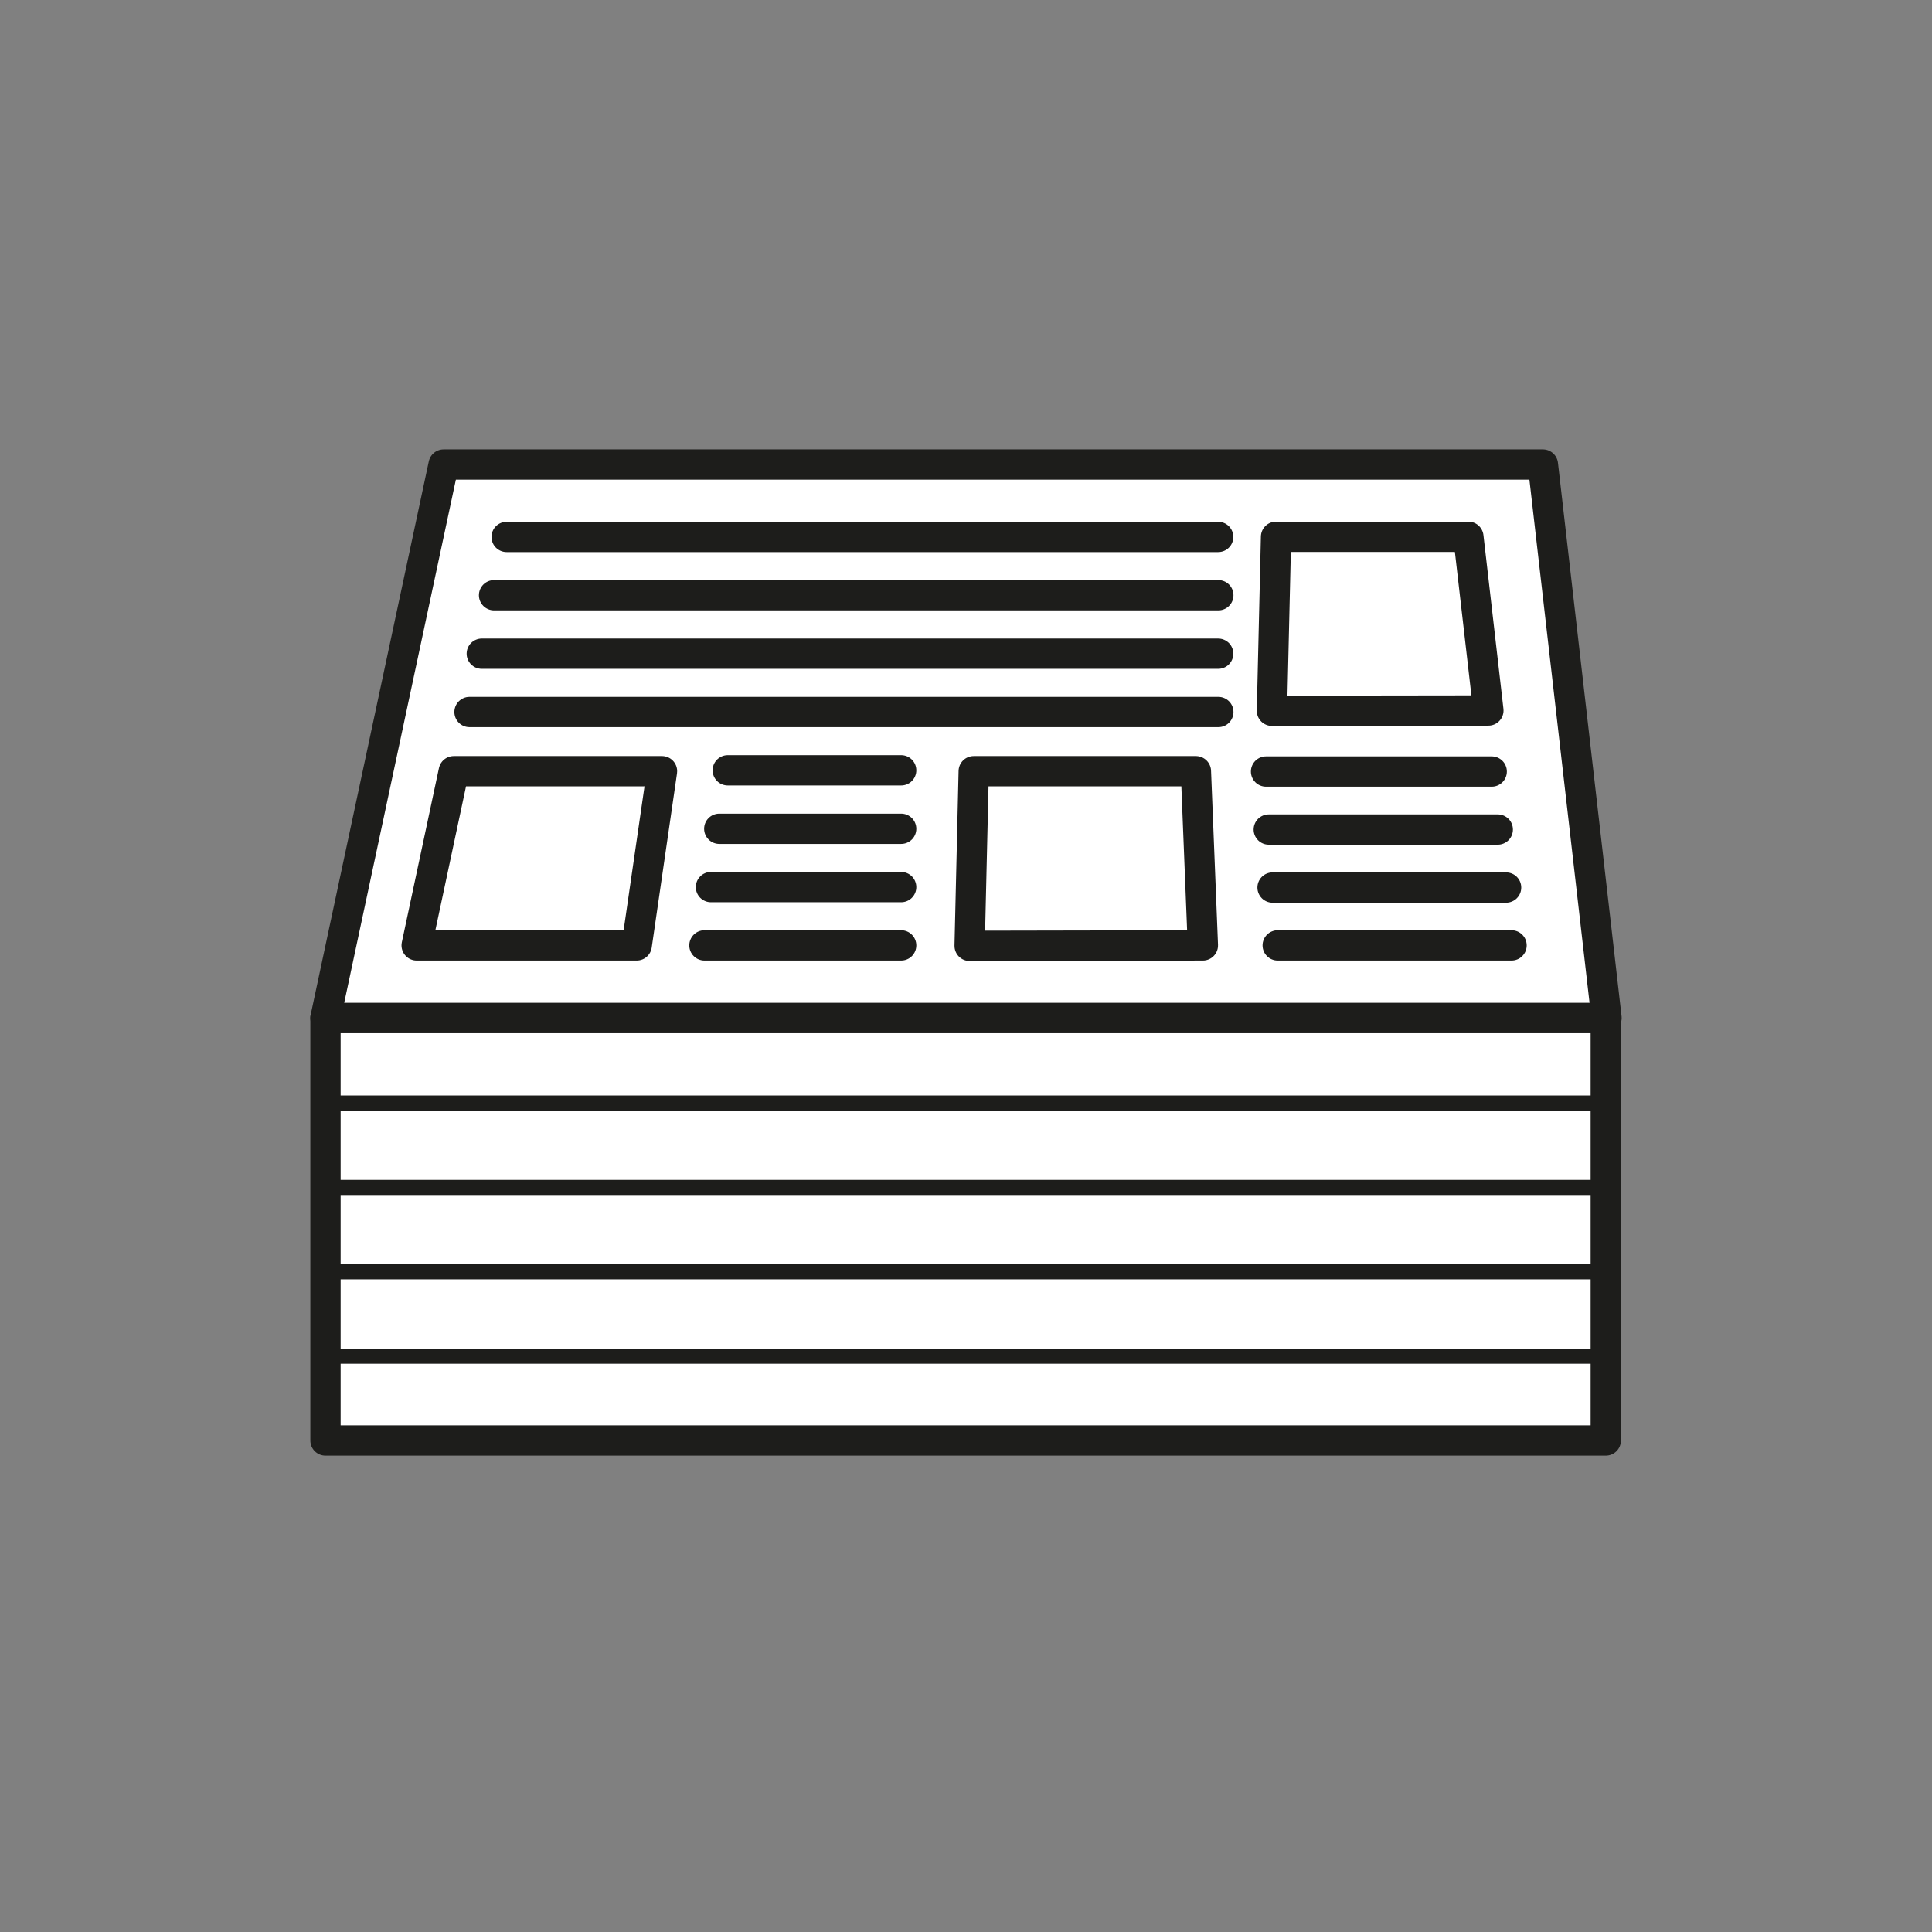
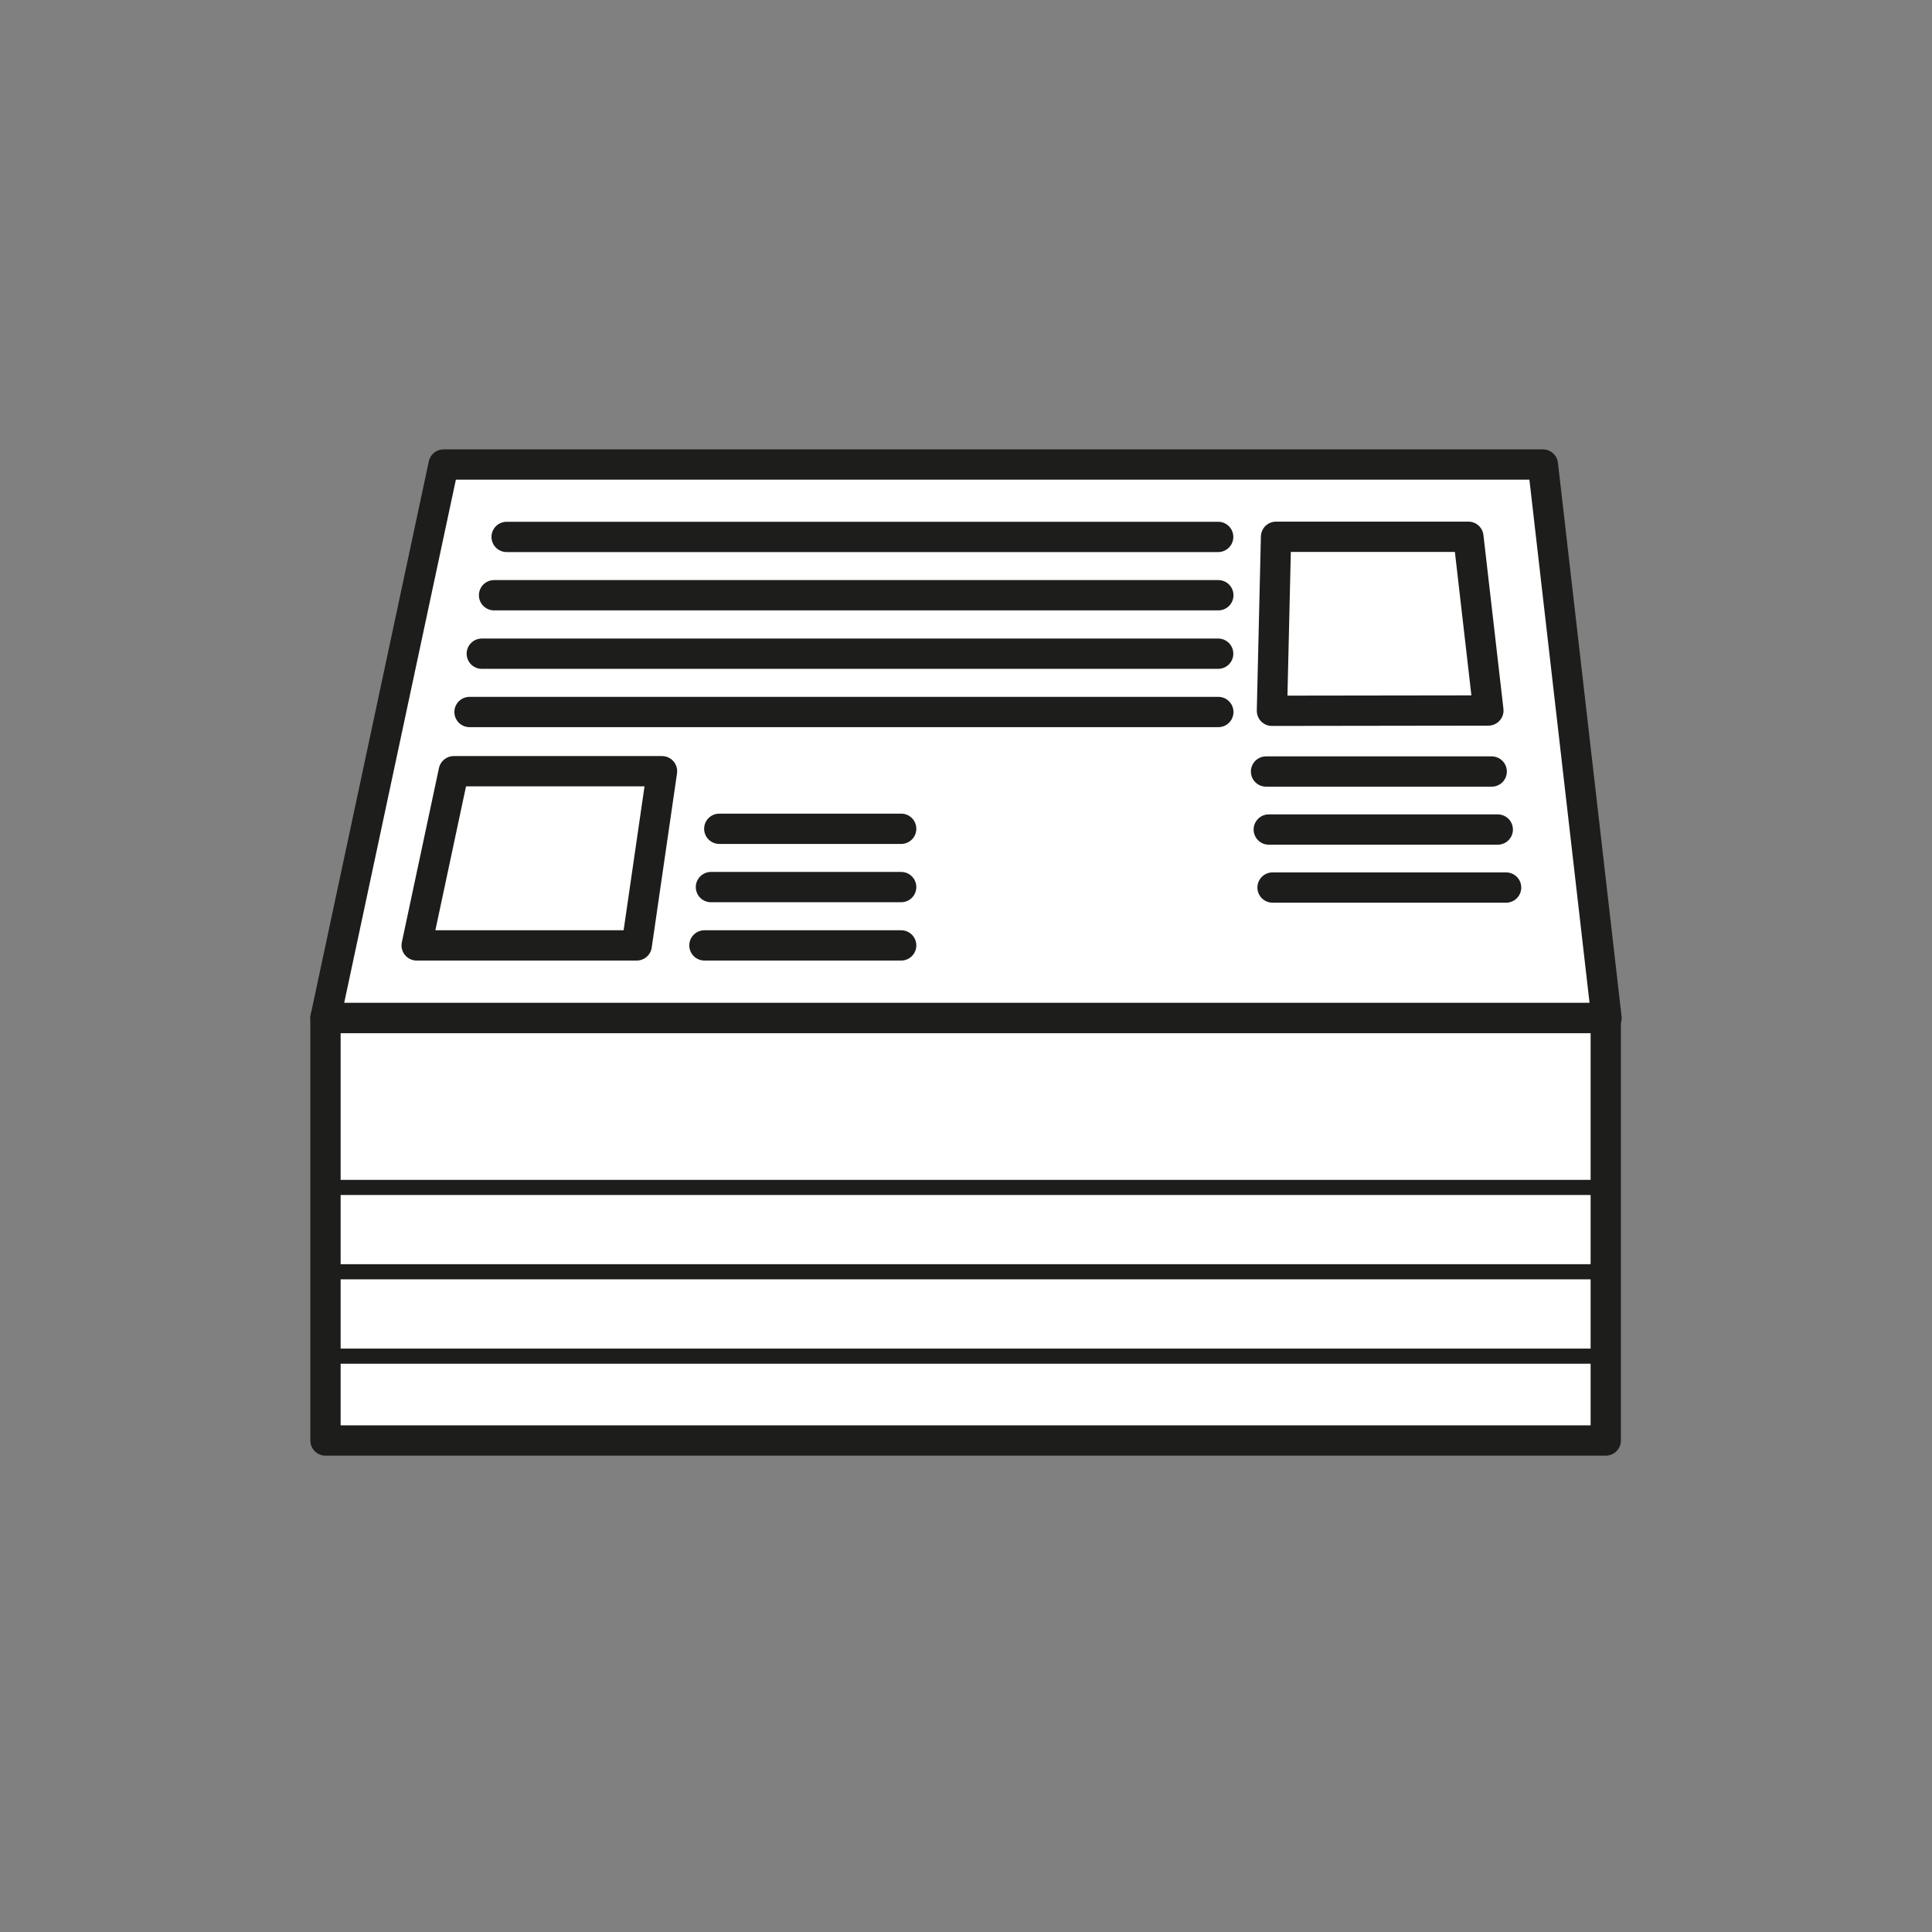
<svg xmlns="http://www.w3.org/2000/svg" id="Livello_4" data-name="Livello 4" viewBox="0 0 127.56 127.56">
  <rect x="0" y="0" width="127.56" height="127.56" fill="#808080" stroke="none" />
  <title>editoria_1</title>
  <rect x="21.49" y="67.21" width="84.53" height="27.9" fill="#fff" />
  <rect x="21.49" y="67.21" width="84.53" height="27.9" fill="none" stroke="#1d1d1b" stroke-linecap="round" stroke-linejoin="round" stroke-width="2" />
  <polygon points="106.07 67.21 21.49 67.21 29.29 30.67 101.87 30.67 106.07 67.21" fill="#fff" />
  <polygon points="106.07 67.21 21.49 67.21 29.29 30.67 101.87 30.67 106.07 67.21" fill="none" stroke="#1d1d1b" stroke-linecap="round" stroke-linejoin="round" stroke-width="2" />
-   <line x1="21.85" y1="72.83" x2="106.02" y2="72.83" fill="none" stroke="#1d1d1b" stroke-linecap="round" stroke-linejoin="round" />
  <line x1="21.85" y1="78.4" x2="106.02" y2="78.4" fill="none" stroke="#1d1d1b" stroke-linecap="round" stroke-linejoin="round" />
  <line x1="21.85" y1="83.97" x2="106.02" y2="83.97" fill="none" stroke="#1d1d1b" stroke-linecap="round" stroke-linejoin="round" />
  <line x1="21.85" y1="89.54" x2="106.02" y2="89.54" fill="none" stroke="#1d1d1b" stroke-linecap="round" stroke-linejoin="round" />
  <line x1="33.45" y1="35.45" x2="80.43" y2="35.45" fill="none" stroke="#1d1d1b" stroke-linecap="round" stroke-linejoin="round" stroke-width="2" />
  <line x1="32.62" y1="39.3" x2="80.44" y2="39.3" fill="none" stroke="#1d1d1b" stroke-linecap="round" stroke-linejoin="round" stroke-width="2" />
  <line x1="31.81" y1="43.16" x2="80.43" y2="43.16" fill="none" stroke="#1d1d1b" stroke-linecap="round" stroke-linejoin="round" stroke-width="2" />
  <line x1="31" y1="47.01" x2="80.44" y2="47.01" fill="none" stroke="#1d1d1b" stroke-linecap="round" stroke-linejoin="round" stroke-width="2" />
-   <line x1="48.05" y1="50.86" x2="59.5" y2="50.86" fill="none" stroke="#1d1d1b" stroke-linecap="round" stroke-linejoin="round" stroke-width="2" />
  <line x1="47.49" y1="54.72" x2="59.5" y2="54.72" fill="none" stroke="#1d1d1b" stroke-linecap="round" stroke-linejoin="round" stroke-width="2" />
  <line x1="46.94" y1="58.57" x2="59.5" y2="58.57" fill="none" stroke="#1d1d1b" stroke-linecap="round" stroke-linejoin="round" stroke-width="2" />
  <line x1="46.51" y1="62.42" x2="59.5" y2="62.42" fill="none" stroke="#1d1d1b" stroke-linecap="round" stroke-linejoin="round" stroke-width="2" />
  <line x1="83.59" y1="50.94" x2="98.49" y2="50.94" fill="none" stroke="#1d1d1b" stroke-linecap="round" stroke-linejoin="round" stroke-width="2" />
  <line x1="83.77" y1="54.77" x2="98.89" y2="54.77" fill="none" stroke="#1d1d1b" stroke-linecap="round" stroke-linejoin="round" stroke-width="2" />
  <line x1="84.02" y1="58.6" x2="99.44" y2="58.6" fill="none" stroke="#1d1d1b" stroke-linecap="round" stroke-linejoin="round" stroke-width="2" />
-   <line x1="84.36" y1="62.42" x2="99.8" y2="62.42" fill="none" stroke="#1d1d1b" stroke-linecap="round" stroke-linejoin="round" stroke-width="2" />
  <polygon points="84.25 35.44 96.95 35.44 98.27 46.91 83.98 46.93 84.25 35.44" fill="#fff" />
  <polygon points="84.25 35.44 96.95 35.44 98.27 46.91 83.98 46.93 84.25 35.44" fill="none" stroke="#1d1d1b" stroke-linecap="round" stroke-linejoin="round" stroke-width="2" />
  <polygon points="64.29 50.92 78.96 50.92 79.42 62.42 64.02 62.45 64.29 50.92" fill="#fff" />
-   <polygon points="64.29 50.92 78.96 50.92 79.42 62.42 64.02 62.45 64.29 50.92" fill="none" stroke="#1d1d1b" stroke-linecap="round" stroke-linejoin="round" stroke-width="2" />
  <polygon points="29.96 50.92 43.71 50.92 42.04 62.42 27.51 62.42 29.96 50.92" fill="#fff" />
  <polygon points="29.96 50.92 43.71 50.92 42.04 62.42 27.51 62.42 29.96 50.92" fill="none" stroke="#1d1d1b" stroke-linecap="round" stroke-linejoin="round" stroke-width="2" />
</svg>